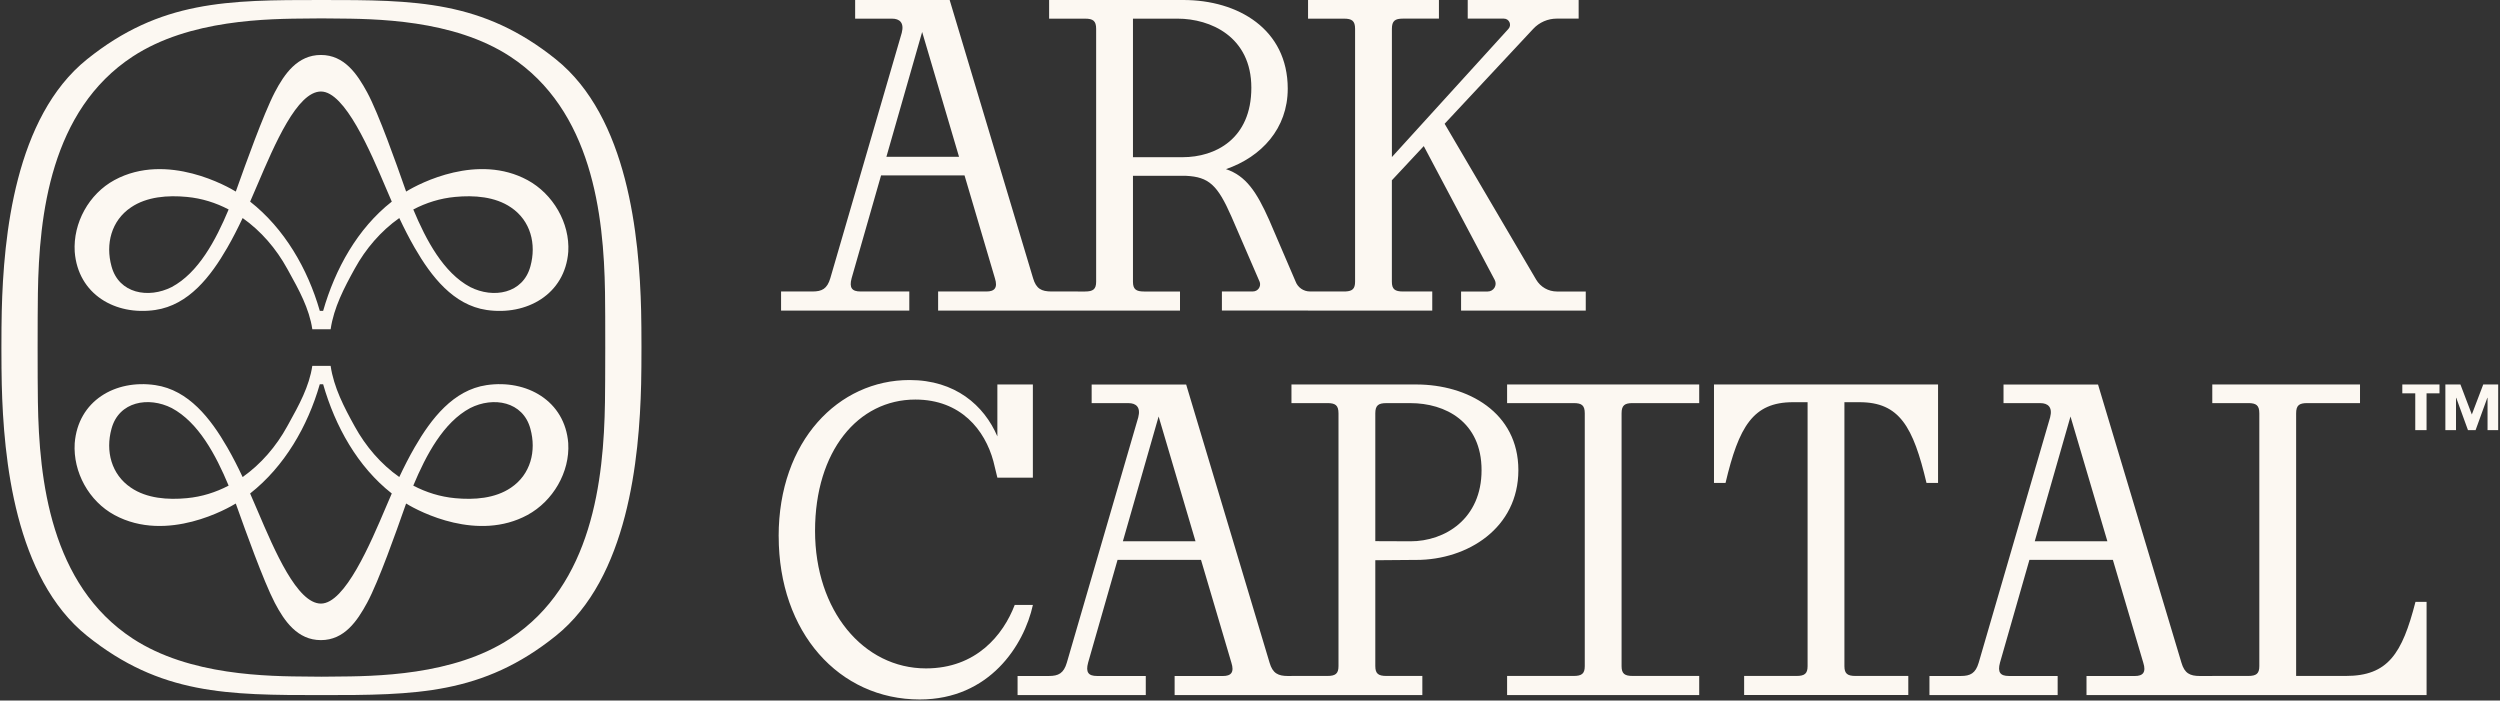
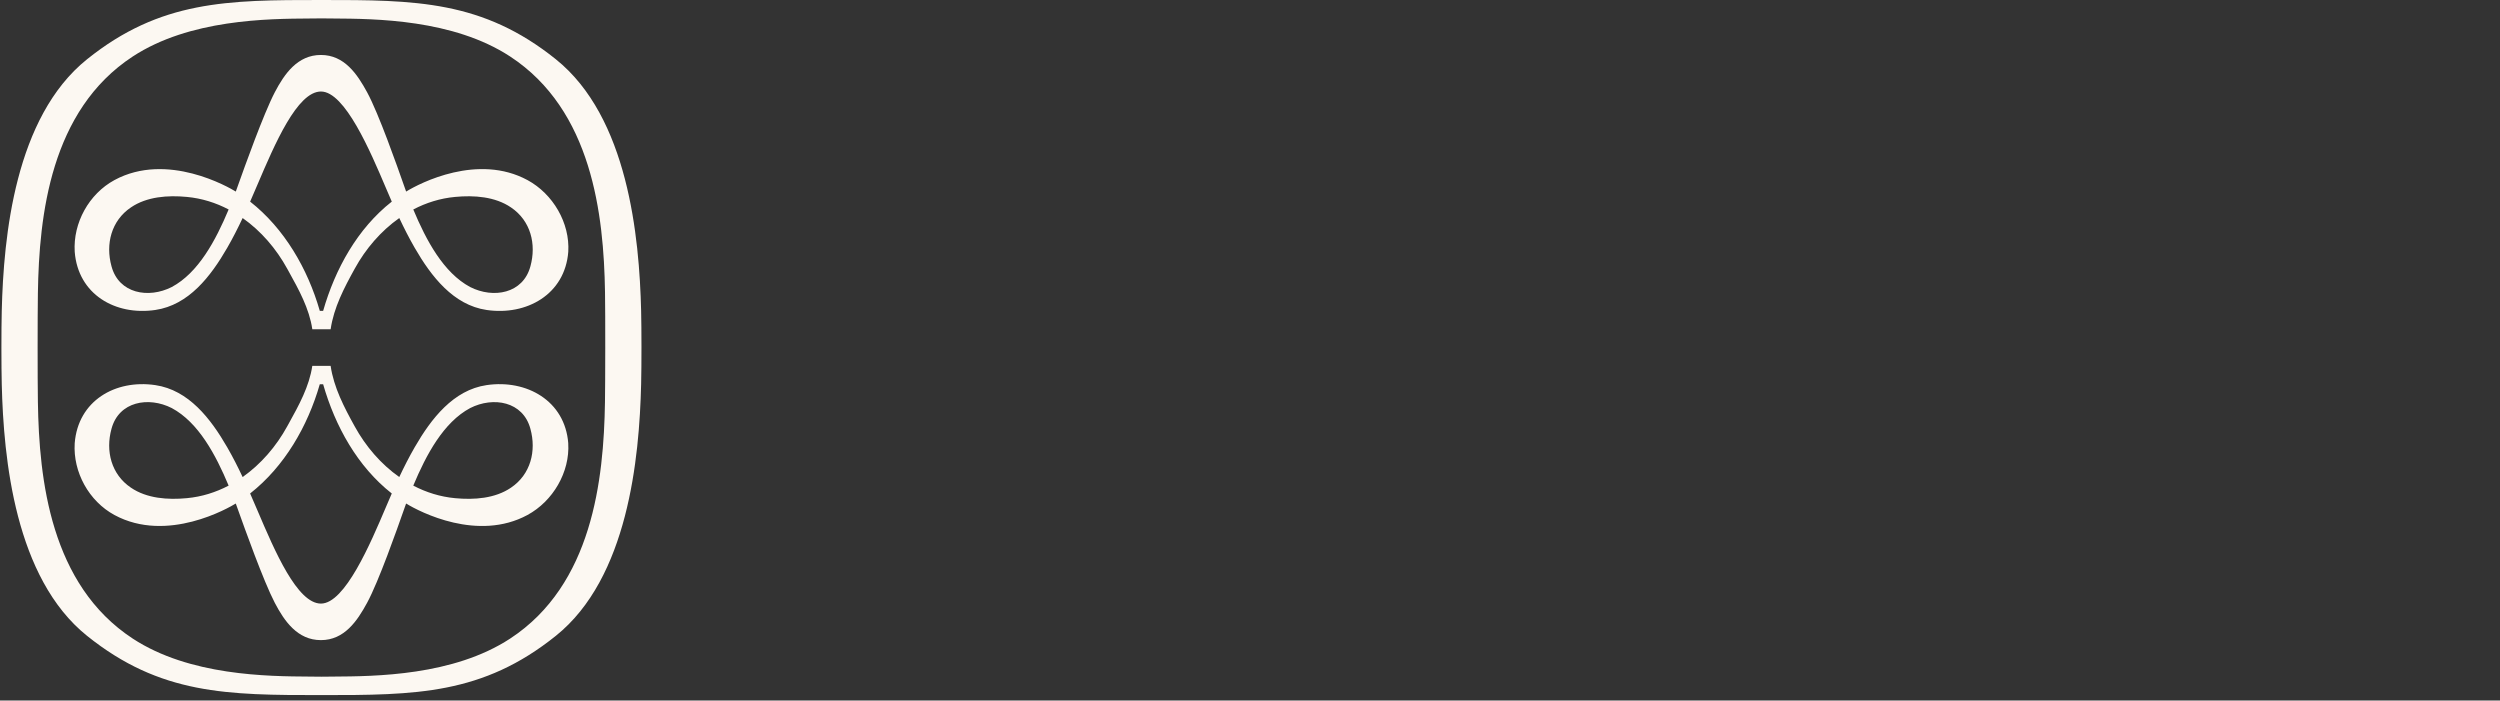
<svg xmlns="http://www.w3.org/2000/svg" width="778" height="218" viewBox="0 0 778 218" fill="none">
  <rect x="0" y="0" width="778" height="218" fill="#333333" stroke="none" />
  <path fill-rule="evenodd" clip-rule="evenodd" d="M100.035 0C129.326 -0.012 150.186 0.141 172.993 18.454L172.991 18.456C195.426 36.47 198.962 73.594 199.521 96.774C199.654 102.333 199.668 113.414 199.521 119.542C198.962 142.723 195.426 179.847 172.991 197.86C150.184 216.176 129.324 216.326 100.032 216.313C70.741 216.326 49.881 216.176 27.074 197.86C4.654 179.856 1.108 142.765 0.547 119.581C0.411 113.936 0.399 102.872 0.547 96.733C1.108 73.547 4.654 36.457 27.077 18.454C49.883 0.141 70.744 -0.012 100.035 0ZM103.644 210.555C116.769 210.473 141.054 210.322 158.767 198.724H158.765C184.337 181.978 187.891 149.328 188.267 125.138C188.368 118.688 188.4 98.381 188.28 90.898C187.891 66.738 184.242 34.27 158.767 17.588C141.054 5.989 116.769 5.838 103.644 5.756C102.321 5.748 101.112 5.74 100.035 5.722C98.957 5.74 97.748 5.748 96.426 5.756C83.3 5.838 59.015 5.989 41.303 17.588C15.73 34.334 12.164 66.984 11.793 91.174C11.682 98.408 11.679 117.755 11.793 125.138C12.164 149.328 15.73 181.978 41.303 198.724C59.015 210.322 83.301 210.473 96.426 210.555C97.748 210.564 98.957 210.571 100.035 210.59C101.112 210.571 102.321 210.564 103.644 210.555ZM164.159 56.048C148.759 47.696 130.768 56.907 126.388 59.616C126.297 59.381 126.044 58.66 125.665 57.582L125.665 57.582C123.613 51.737 117.868 35.374 114.239 28.701C111.185 23.085 107.171 17.106 99.882 17.106C92.593 17.088 88.486 23.036 85.526 28.701C82.011 35.428 76.073 52.074 74.047 57.753C73.692 58.749 73.457 59.408 73.377 59.616C71.283 58.322 52.051 47.128 35.606 56.048C27.684 60.345 22.701 69.369 23.252 78.35C24.276 91.607 35.904 98.293 48.336 96.462C58.708 94.934 65.564 86.05 70.712 77.123C72.454 74.103 74.026 71 75.51 67.855C81.232 71.881 85.974 77.413 89.367 83.597C89.517 83.868 89.668 84.139 89.818 84.411L89.82 84.415C92.989 90.132 96.248 96.014 97.192 102.462H102.894C103.883 95.704 107.097 89.572 110.402 83.597C113.796 77.41 118.538 71.881 124.259 67.855C125.743 71 127.315 74.103 129.058 77.123C134.218 86.07 141.106 94.941 151.434 96.462C163.866 98.293 175.82 91.624 176.847 78.368C177.395 69.386 172.085 60.342 164.164 56.048H164.159ZM53.442 89.326C46.244 92.98 36.984 91.412 34.698 82.864C32.8 75.966 34.617 68.682 40.741 64.55C45.69 61.172 52.243 60.714 58.144 61.28C62.785 61.711 67.156 63.091 71.152 65.188C67.148 74.763 61.749 84.896 53.444 89.323L53.442 89.326ZM99.518 96.733C95.765 83.646 88.503 71.111 77.841 62.744C78.581 61.075 79.367 59.232 80.194 57.293L80.194 57.293C85.495 44.865 92.485 28.477 99.882 28.477C107.345 28.477 115.296 47.195 120.056 58.402C120.75 60.036 121.377 61.511 121.924 62.744C111.261 71.111 104.317 83.649 100.564 96.733H99.52H99.518ZM165.067 82.864C162.778 91.412 153.518 92.978 146.323 89.326C138.017 84.899 132.616 74.765 128.615 65.19C132.611 63.093 136.981 61.713 141.623 61.282C147.521 60.716 154.077 61.174 159.025 64.553C165.15 68.684 166.966 75.966 165.069 82.866L165.067 82.864ZM176.842 137.942C175.818 124.685 163.861 118.016 151.429 119.847C141.101 121.368 134.213 130.239 129.053 139.187C127.31 142.206 125.738 145.309 124.254 148.454C118.533 144.428 113.791 138.896 110.397 132.712C107.092 126.737 103.879 120.603 102.889 113.848H97.188C96.244 120.295 92.986 126.173 89.819 131.888C89.666 132.163 89.514 132.438 89.362 132.712C85.969 138.899 81.227 144.428 75.505 148.454C74.022 145.309 72.449 142.206 70.707 139.187C65.559 130.259 58.703 121.375 48.331 119.847C35.898 118.016 24.271 124.702 23.247 137.959C22.699 146.941 27.682 155.967 35.601 160.261C52.046 169.182 71.278 157.987 73.372 156.693C73.452 156.902 73.687 157.56 74.042 158.556L74.043 158.557C76.069 164.237 82.006 180.884 85.521 187.608C88.481 193.273 92.588 199.221 99.877 199.204C107.166 199.204 111.18 193.224 114.234 187.608C117.863 180.933 123.608 164.572 125.66 158.727L125.66 158.727C126.039 157.649 126.292 156.929 126.383 156.693C130.763 159.402 148.754 168.616 164.154 160.261C172.075 155.965 177.386 146.924 176.837 137.942H176.842ZM71.15 151.122C67.153 153.218 62.783 154.599 58.142 155.029C52.243 155.595 45.688 155.138 40.739 151.759C34.614 147.627 32.798 140.346 34.695 133.446C36.984 124.897 46.244 123.332 53.439 126.984C61.744 131.411 67.146 141.544 71.147 151.119L71.15 151.122ZM100.561 119.581C104.314 132.668 111.259 145.203 121.921 153.57C121.376 154.799 120.753 156.267 120.062 157.894L120.062 157.895C115.303 169.1 107.347 187.837 99.88 187.837C92.483 187.837 85.493 171.449 80.192 159.021C79.364 157.082 78.578 155.239 77.838 153.57C88.501 145.203 95.763 132.666 99.516 119.581H100.559H100.561ZM159.023 151.762C154.074 155.14 147.521 155.598 141.62 155.032C136.979 154.601 132.609 153.221 128.612 151.124C132.616 141.549 138.015 131.415 146.32 126.988C153.518 123.334 162.778 124.902 165.064 133.451C166.962 140.348 165.145 147.632 159.02 151.764L159.023 151.762Z" fill="#FCF8F2" />
-   <path fill-rule="evenodd" clip-rule="evenodd" d="M265.029 86.566L274.187 54.59H300.162L309.609 86.568C310.578 89.605 309.473 90.712 306.988 90.712H291.943V96.653H326.485V96.655H367.216V90.715H356.034C353.549 90.715 352.579 90.026 352.579 87.676V54.717H368.606L369.13 54.717C376.191 55.075 378.888 57.546 383.221 67.4L392.028 87.758C392.513 89.205 391.438 90.699 389.912 90.699H380.256V96.639H407.065V96.653H445.719V90.712H436.604C434.119 90.712 433.149 90.023 433.149 87.673V56.105L443.08 45.467L465.153 87.114C466.024 88.746 464.836 90.715 462.985 90.715H454.687V96.655H493.487V90.715H484.5C481.845 90.715 479.394 89.309 478.052 87.023L449.567 38.518L477.145 8.977C479.04 6.944 481.698 5.793 484.473 5.793H491.275V0H456.755V5.795H468.011C469.669 5.795 470.54 7.764 469.426 8.987L433.159 48.877V8.97C433.159 6.484 434.128 5.795 436.614 5.795H447.796V0H407.065V5.805H418.246C420.732 5.805 421.701 6.494 421.701 8.979V87.673C421.701 89.838 420.878 90.594 418.804 90.699H407.649L407.647 90.701C405.654 90.701 403.87 89.459 403.178 87.588L394.984 68.507C391.039 59.613 387.674 54.683 381.519 52.636C392.578 48.821 400.745 39.987 400.745 27.608C400.745 9.068 385.286 0 368.25 0H326.485V5.805H337.667C340.152 5.805 341.122 6.494 341.122 8.979V87.676C341.122 90.026 340.152 90.715 337.667 90.715H335.43V90.712H327.284C324.11 90.712 322.459 89.878 321.489 86.568L295.533 0H266.121V5.803H277.586C279.936 5.803 281.45 7.045 280.625 10.22L258.397 86.566C257.425 89.885 255.774 90.71 252.873 90.71H243.069V96.65H282.975V90.71H267.785C265.164 90.71 264.205 89.605 265.029 86.566ZM352.579 48.921H368.016C378.238 48.921 389.418 43.224 389.418 27.307C389.418 11.391 376.668 5.805 366.456 5.805H352.579V48.921ZM298.45 48.795H275.847L286.974 9.949L298.45 48.795ZM283.047 118.266C260.955 118.266 242.317 137.184 242.316 166.867H242.326C242.326 196.825 261.099 217.675 286.231 217.675C307.906 217.675 318.682 200.826 321.438 188.264H315.778C312.185 197.649 303.76 208.006 288.161 208.006C268.688 208.006 253.643 190.057 253.643 165.208C253.643 140.359 267.03 124.342 284.841 124.342C299.062 124.342 306.518 133.865 309.139 143.534L310.382 148.64H321.428V119.644H310.382V135.797C306.238 126.138 297.268 118.266 283.047 118.266ZM431.452 210.354C428.966 210.354 427.997 209.665 427.997 207.315H427.994V174.345L440.726 174.243L438.929 168.448L427.994 168.407V128.629C427.994 126.143 428.964 125.454 431.449 125.454H438.932C449.708 125.454 461.062 131.188 461.062 146.324C461.062 161.461 449.698 168.454 438.932 168.454L440.729 174.249C456.746 174.249 472.517 164.318 472.517 146.315C472.517 128.311 456.746 119.649 440.729 119.649H401.902V125.445H413.084C415.57 125.445 416.539 126.134 416.539 128.619V207.315C416.539 209.665 415.57 210.354 413.084 210.354H401.902V210.373H400.885C397.711 210.373 396.06 209.539 395.09 206.23L369.134 119.661H339.722V125.456H351.187C353.537 125.456 355.05 126.699 354.226 129.874L331.998 206.22C331.026 209.539 329.375 210.364 326.473 210.364H316.669V216.304H356.566V210.364H341.376C338.755 210.364 337.795 209.259 338.62 206.22L347.78 174.24H373.755L383.209 206.23C384.179 209.266 383.074 210.373 380.589 210.373H365.543V216.314H409.03V216.295H442.633V210.354H431.452ZM372.042 168.445L360.564 129.607L349.439 168.445H372.042ZM489.724 210.354H469.009V216.295H528.794V210.354H508.089C505.604 210.354 504.634 209.665 504.634 207.315V128.619C504.634 126.134 505.604 125.445 508.089 125.445H528.794V119.649H469.009V125.445H489.724C492.21 125.445 493.179 126.134 493.179 128.619V207.315C493.179 209.665 492.21 210.354 489.724 210.354ZM542.774 210.354V216.294H593.862V210.354H577.436C574.951 210.354 573.982 209.665 573.982 207.315V125.164H578.679C591.104 125.164 595.385 132.765 599.529 150.296H603.12V119.642H533.393V150.296H536.984C541.128 132.755 545.545 125.164 557.969 125.164H562.522V207.315C562.522 209.665 561.552 210.354 559.067 210.354H542.774ZM718.003 125.447H734.436V119.649H688.464V125.445H699.646C702.131 125.445 703.101 126.134 703.101 128.619V207.315C703.101 209.665 702.131 210.354 699.646 210.354H688.464V210.373H684.66C681.486 210.373 679.835 209.539 678.865 206.23L652.909 119.661H623.497V125.456H634.962C637.312 125.456 638.826 126.699 638.001 129.874L615.773 206.22C614.801 209.539 613.15 210.364 610.249 210.364H600.445V216.304H640.342V210.364H625.151C622.53 210.364 621.571 209.259 622.395 206.22L631.555 174.24H657.53L666.985 206.23C667.954 209.266 666.849 210.373 664.364 210.373H649.319V216.314H692.806V216.295H755.151V187.299H751.696C747.55 203.452 743.133 210.354 730.019 210.354H714.556V128.621C714.556 126.136 715.518 125.447 718.003 125.447ZM655.817 168.445H633.215L644.339 129.607L655.817 168.445ZM755.144 133.847V122.41H759.174V119.653H747.599V122.41H751.63V133.847H755.144ZM774.126 123.788V133.847H777.434V119.653H772.783L769.234 128.99L765.686 119.653H761V133.847H764.308V123.788H764.377L768.028 133.847H770.406L774.057 123.788H774.126Z" fill="#FCF8F2" />
</svg>